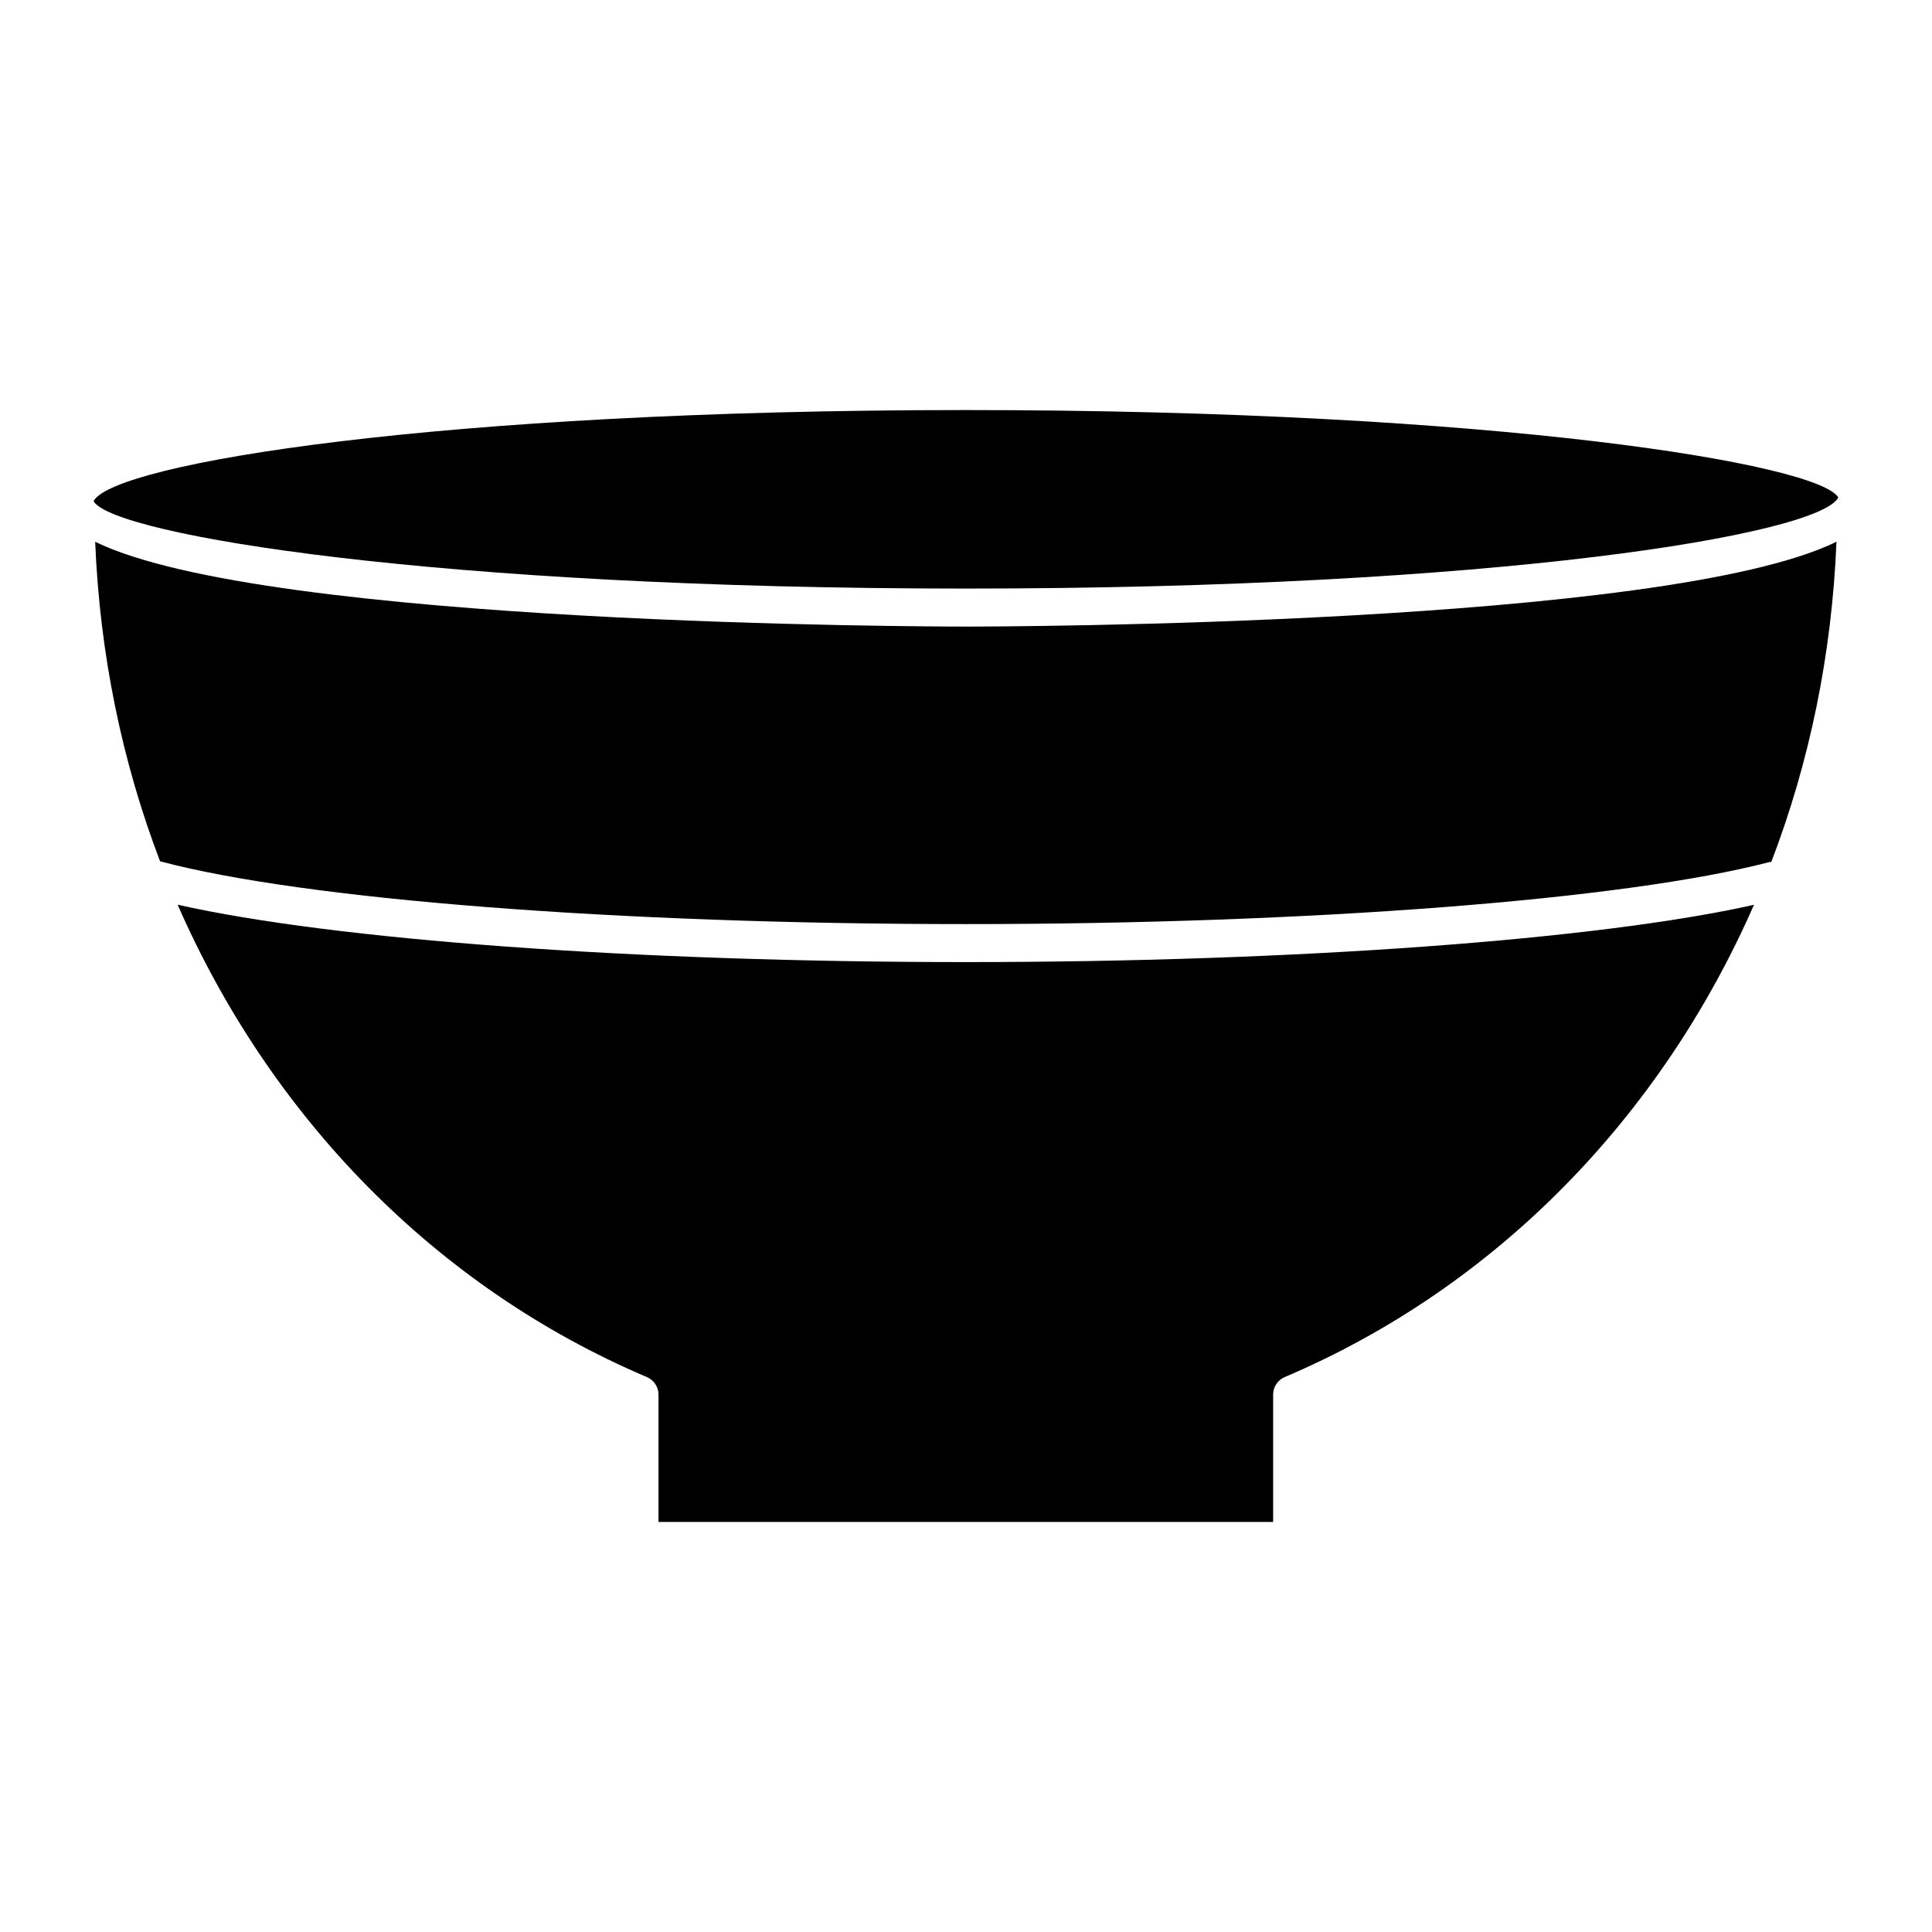
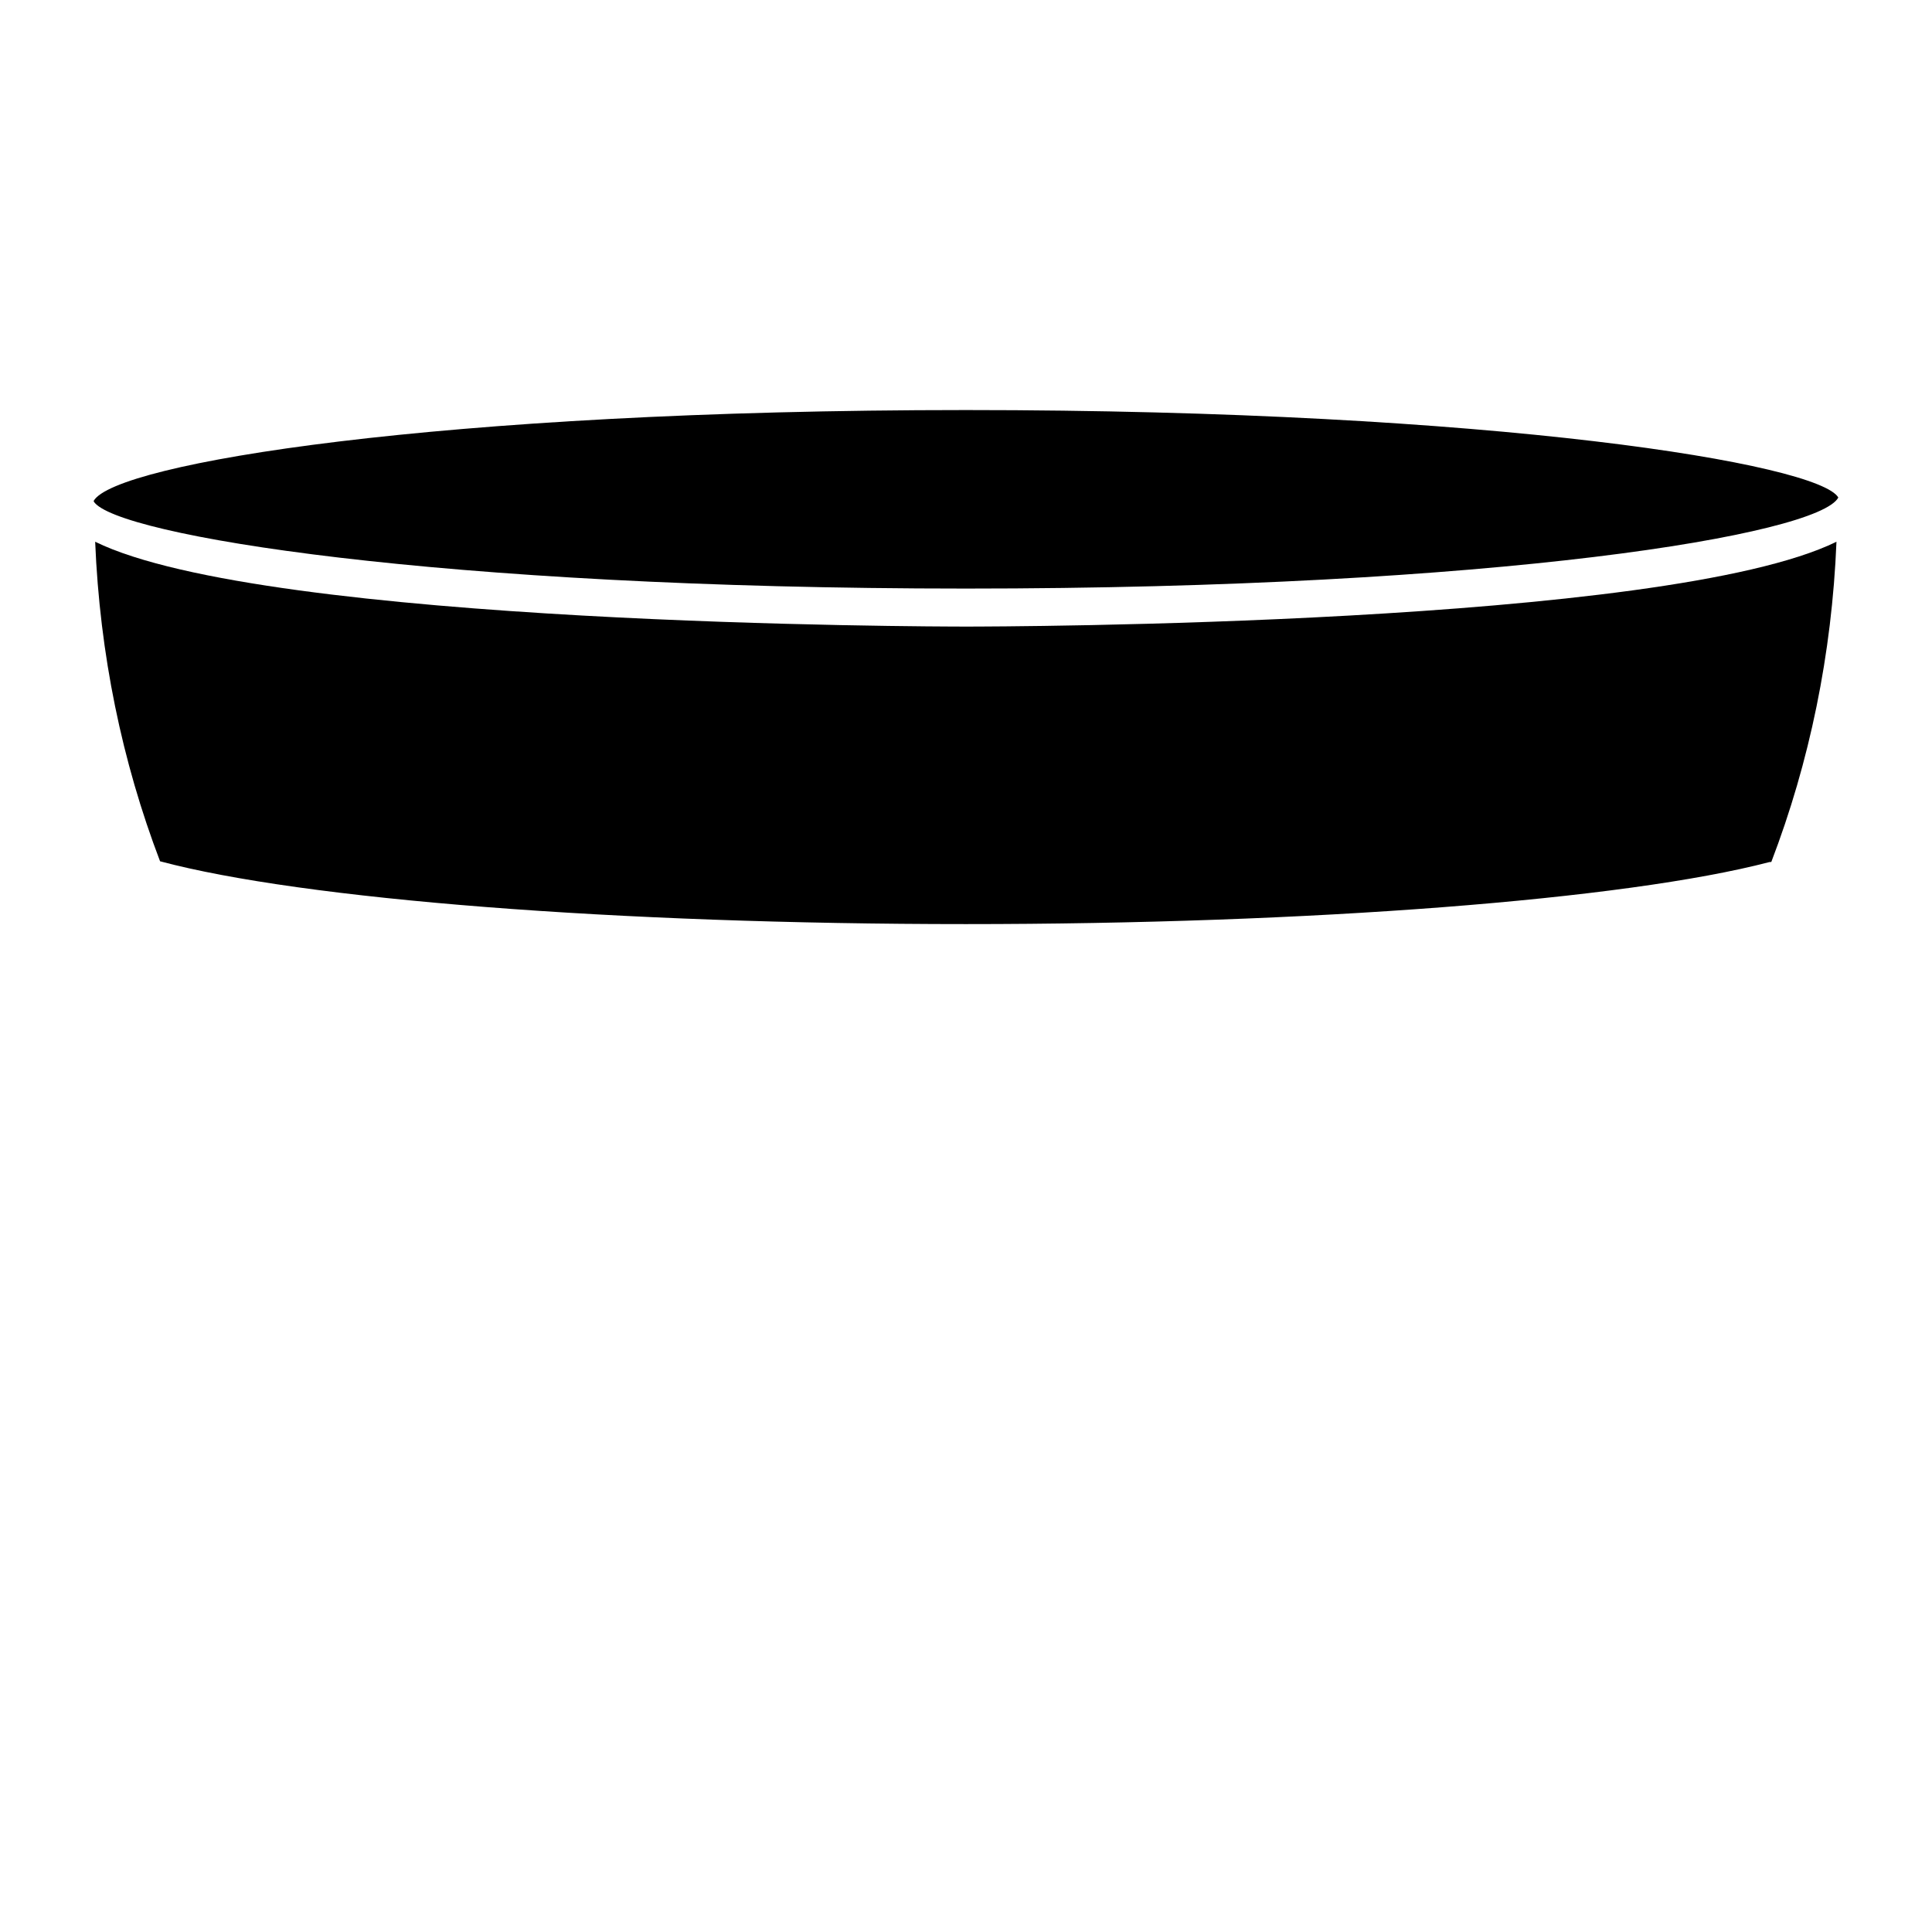
<svg xmlns="http://www.w3.org/2000/svg" fill="#000000" width="800px" height="800px" version="1.1" viewBox="144 144 512 512">
  <g>
-     <path d="m481.39 547.33v-33.754c0-2.016 1.211-3.848 3.074-4.637 56.195-23.902 99.785-69.094 124.36-125.16-41.395 9.281-121.81 15.184-208.87 15.184-87.785 0-167.48-5.894-208.88-15.203 24.566 56.074 68.164 101.28 124.36 125.18 1.863 0.785 3.074 2.621 3.074 4.637v33.754z" />
    <path d="m168.84 276.71c0 0.07 0.012 0.141 0.012 0.211 5.762 8.898 90.906 23.055 231.11 23.055 140.71 0 226.04-14.27 231.21-24.133-5.18-8.898-90.484-23.176-231.21-23.176-140.24 0-225.41 14.176-231.12 24.043z" />
    <path d="m399.95 310.05c-8.594 0-185.55-0.301-230.73-22.48 1.211 29.715 7.113 58.27 17.199 84.68 37.926 10.125 121.05 16.645 213.54 16.645 91.109 0 174.69-6.449 212.93-16.434 0.18-0.039 0.344 0 0.523-0.031 10.137-26.461 16.062-55.078 17.27-84.863-45.18 22.184-222.14 22.484-230.73 22.484z" />
  </g>
</svg>